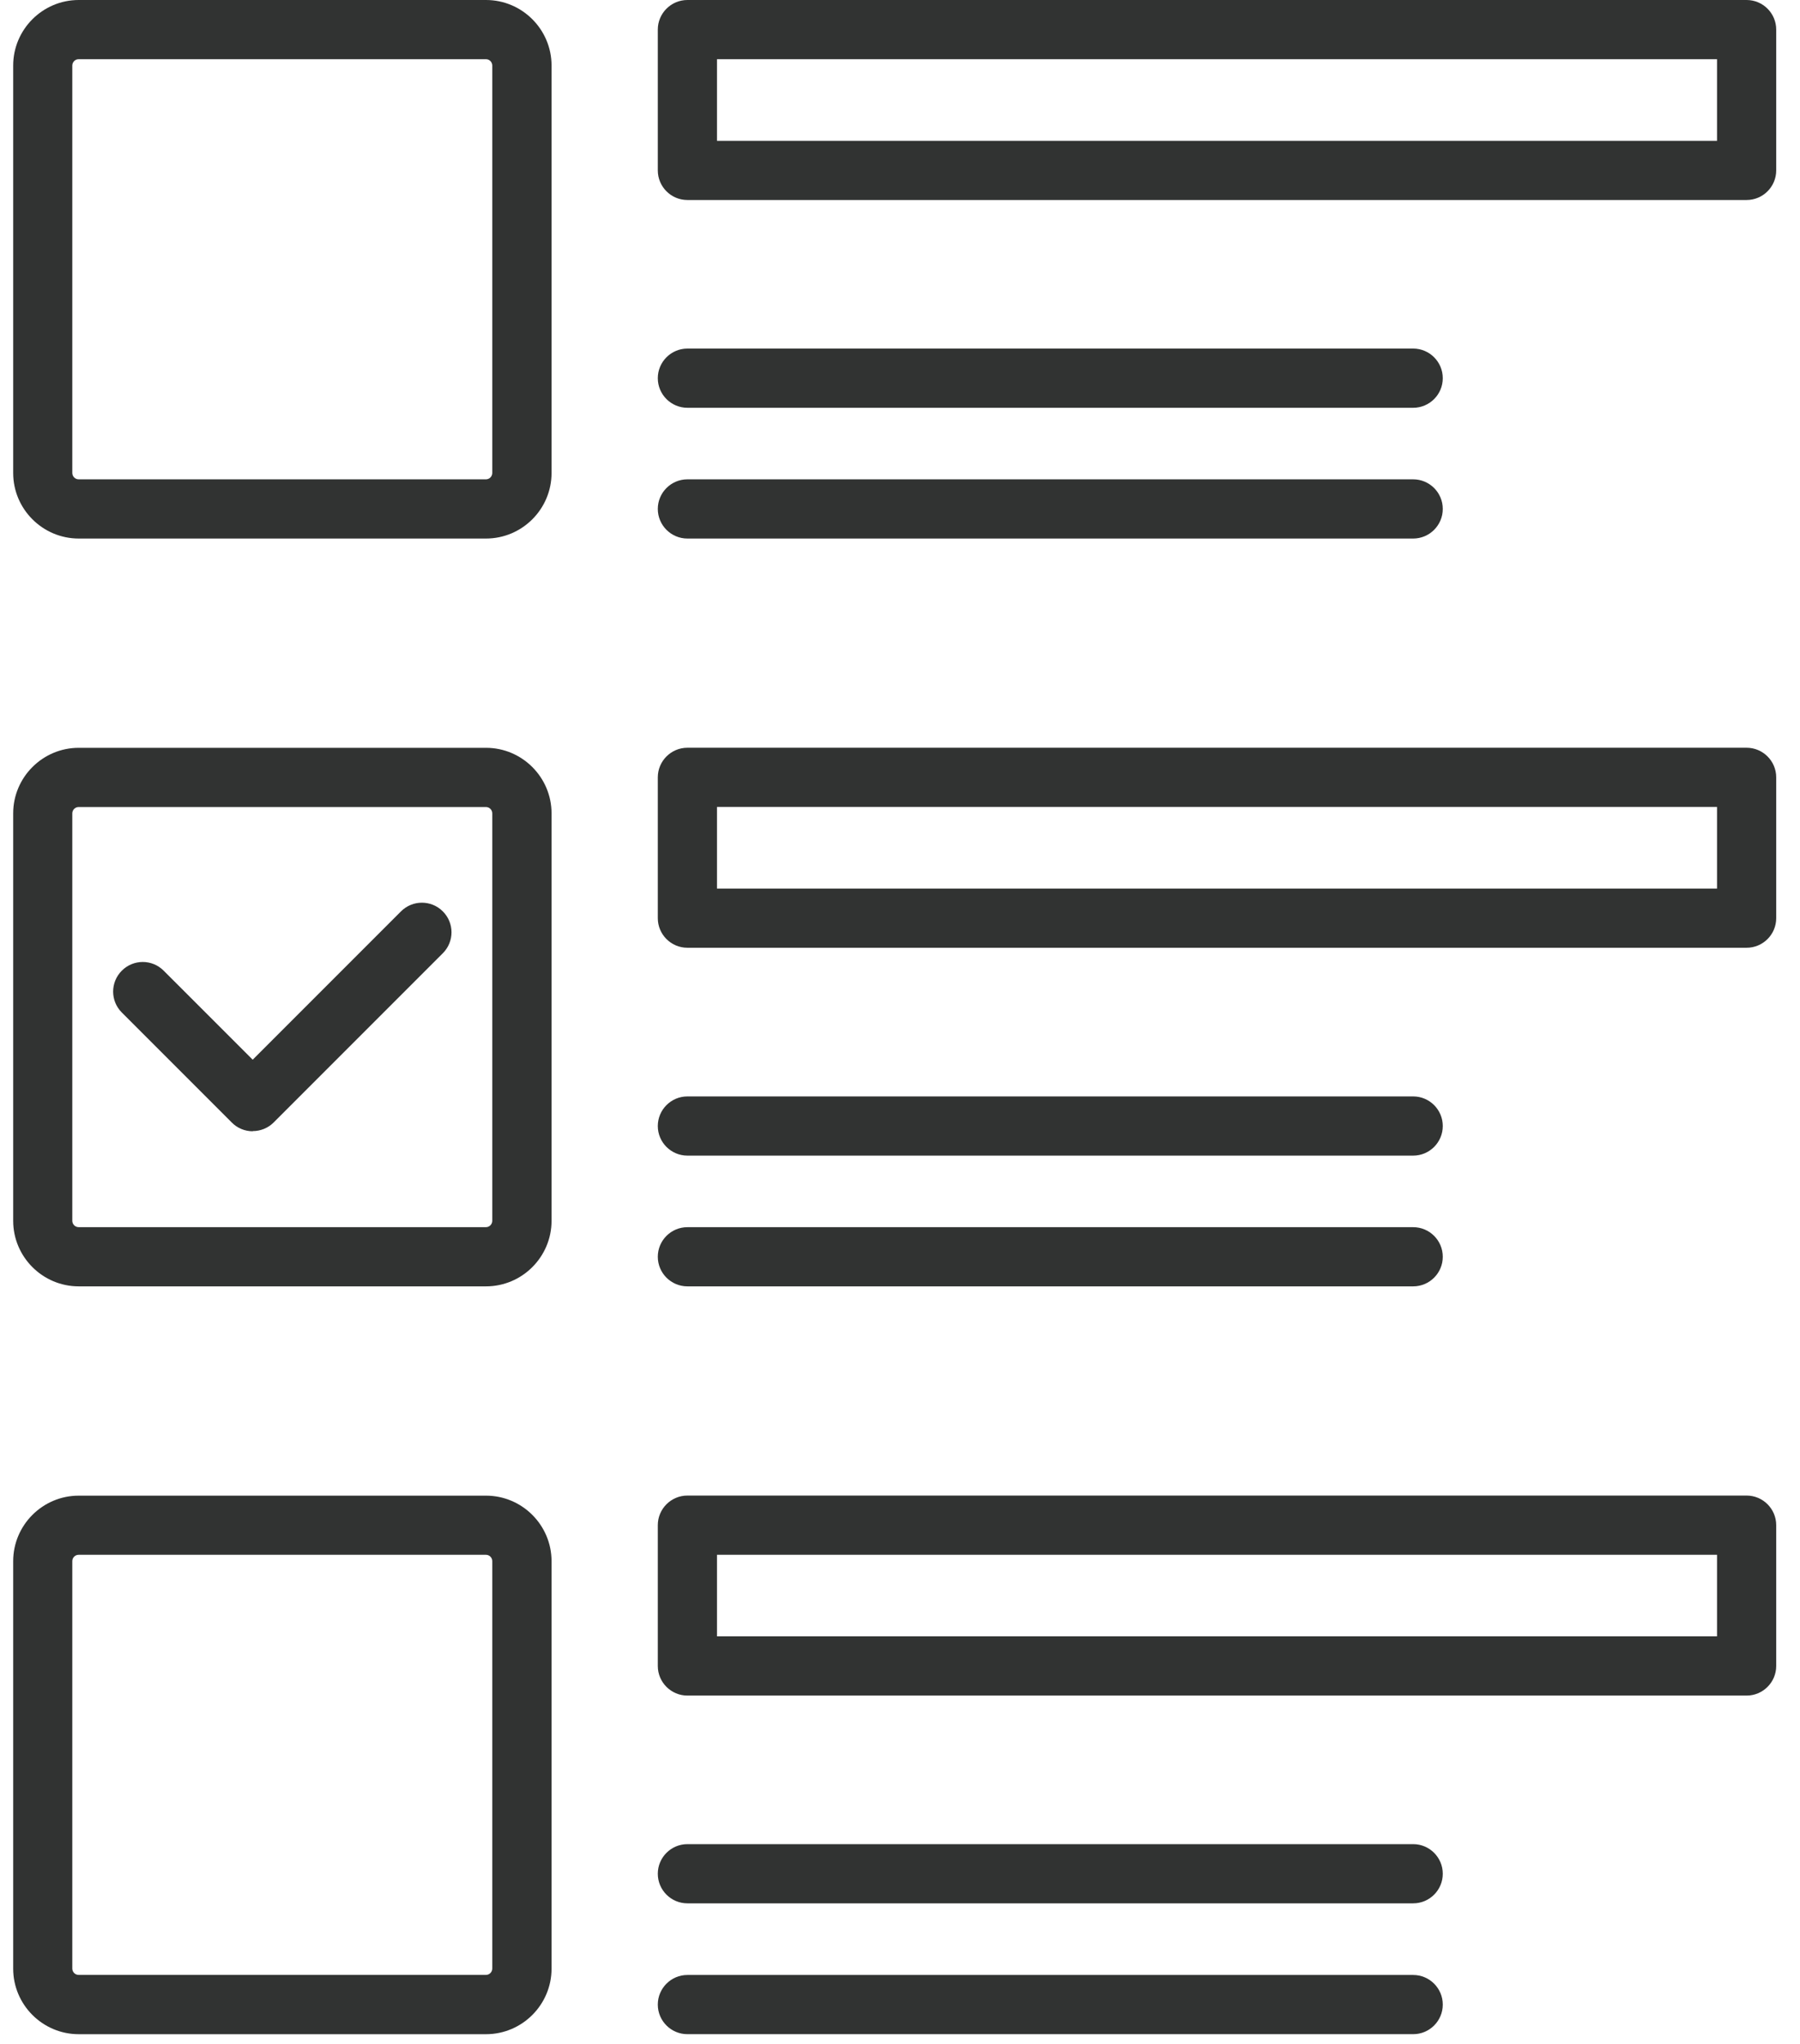
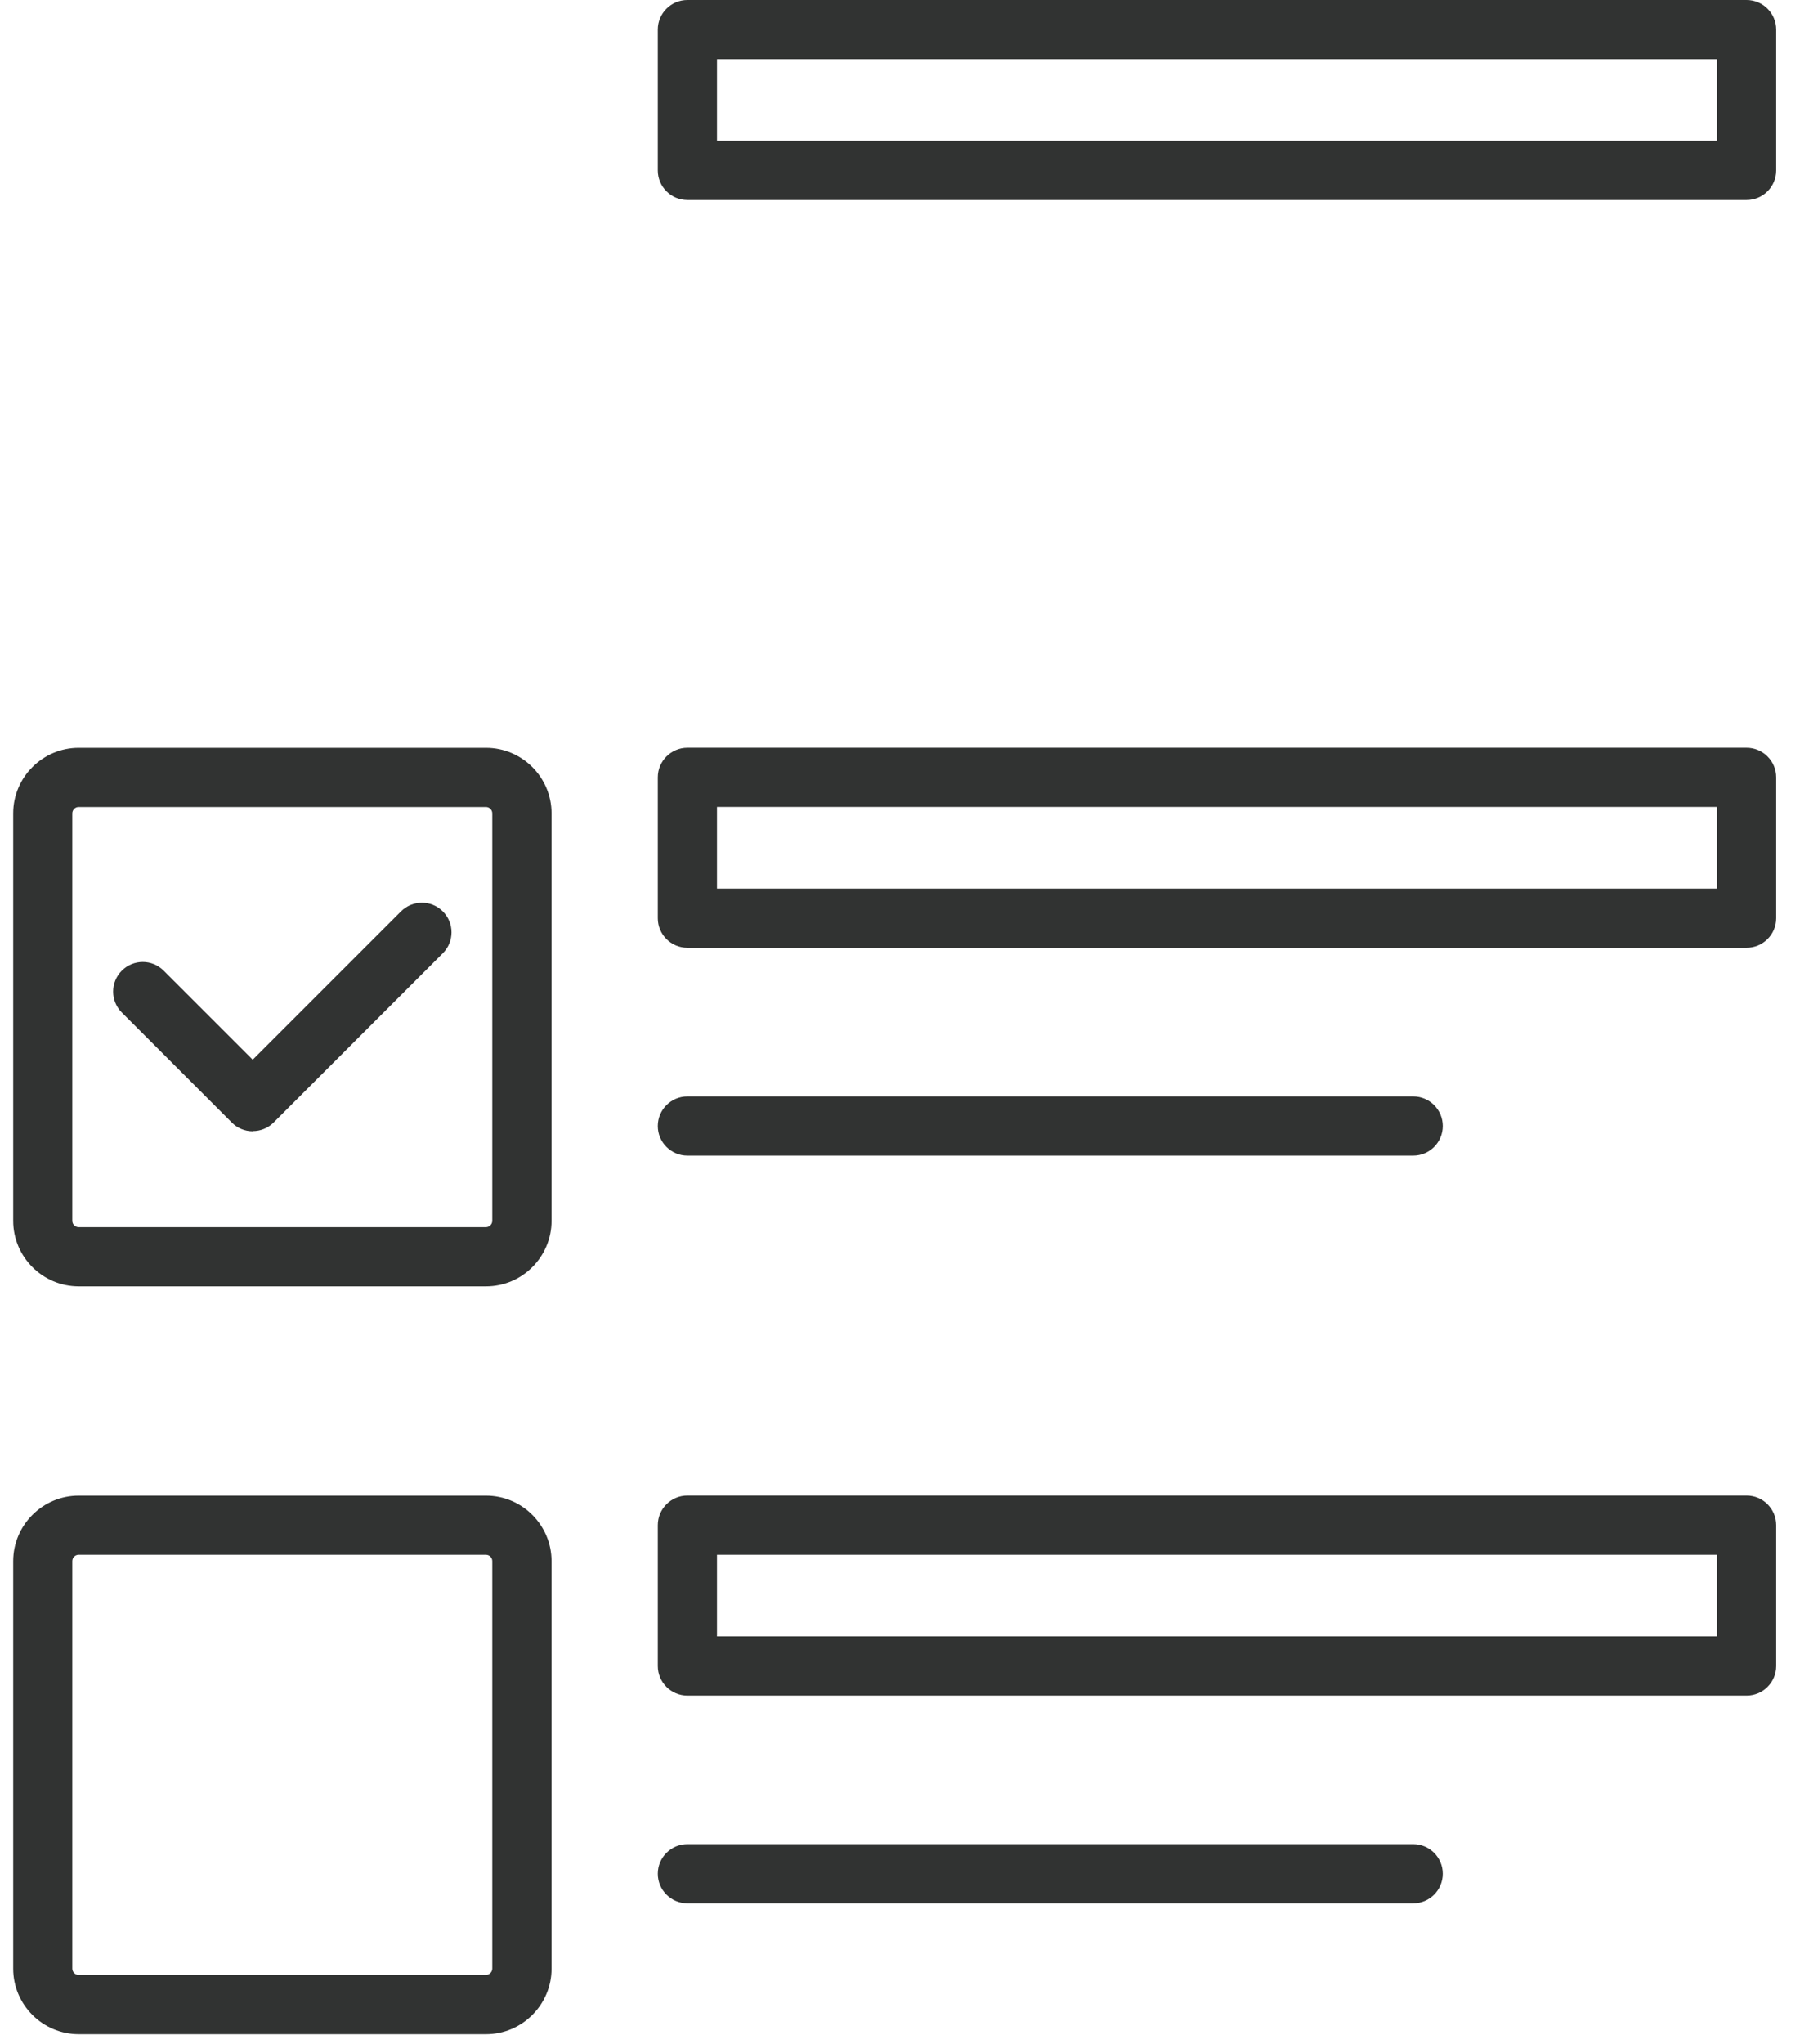
<svg xmlns="http://www.w3.org/2000/svg" width="74" height="84" viewBox="0 0 74 84" fill="none">
-   <path d="M19.981 22.133H3.236C1.752 22.133 0.542 20.923 0.542 19.439V2.694C0.542 1.21 1.752 0 3.236 0H19.981C21.465 0 22.675 1.21 22.675 2.694V19.439C22.675 20.923 21.465 22.133 19.981 22.133ZM3.232 2.433C3.09 2.433 2.972 2.551 2.972 2.694V19.439C2.972 19.581 3.09 19.7 3.232 19.7H19.978C20.12 19.7 20.238 19.581 20.238 19.439V2.694C20.238 2.551 20.12 2.433 19.978 2.433H3.232Z" fill="#313332" />
  <path d="M19.981 52.867H3.236C1.752 52.867 0.542 51.657 0.542 50.173V33.428C0.542 31.944 1.752 30.734 3.236 30.734H19.981C21.465 30.734 22.675 31.944 22.675 33.428V50.173C22.675 51.657 21.465 52.867 19.981 52.867ZM3.232 33.167C3.09 33.167 2.972 33.285 2.972 33.428V50.173C2.972 50.316 3.09 50.434 3.232 50.434H19.978C20.12 50.434 20.238 50.316 20.238 50.173V33.428C20.238 33.285 20.12 33.167 19.978 33.167H3.232Z" fill="#313332" />
  <path d="M10.389 46.493C10.065 46.493 9.756 46.364 9.53 46.135L5.008 41.613C4.532 41.137 4.532 40.369 5.008 39.893C5.485 39.416 6.253 39.416 6.729 39.893L10.389 43.552L16.485 37.456C16.961 36.98 17.729 36.98 18.205 37.456C18.681 37.932 18.681 38.7 18.205 39.177L11.251 46.131C11.021 46.361 10.712 46.486 10.392 46.486L10.389 46.493Z" fill="#313332" />
  <path d="M19.981 83.602H3.236C1.752 83.602 0.542 82.392 0.542 80.908V64.163C0.542 62.679 1.752 61.469 3.236 61.469H19.981C21.465 61.469 22.675 62.679 22.675 64.163V80.908C22.675 82.392 21.465 83.602 19.981 83.602ZM3.232 63.899C3.09 63.899 2.972 64.017 2.972 64.159V80.905C2.972 81.047 3.09 81.165 3.232 81.165H19.978C20.12 81.165 20.238 81.047 20.238 80.905V64.159C20.238 64.017 20.12 63.899 19.978 63.899H3.232Z" fill="#313332" />
  <path d="M71.805 8.22H28.26C27.589 8.22 27.043 7.674 27.043 7.003V1.216C27.043 0.546 27.589 0 28.26 0H71.805C72.476 0 73.022 0.546 73.022 1.216V7.003C73.022 7.674 72.476 8.22 71.805 8.22ZM29.476 5.787H70.589V2.433H29.476V5.787Z" fill="#313332" />
-   <path d="M58.098 16.759H28.26C27.589 16.759 27.043 16.213 27.043 15.543C27.043 14.872 27.589 14.326 28.26 14.326H58.098C58.769 14.326 59.314 14.872 59.314 15.543C59.314 16.213 58.769 16.759 58.098 16.759Z" fill="#313332" />
-   <path d="M58.098 22.133H28.26C27.589 22.133 27.043 21.587 27.043 20.916C27.043 20.245 27.589 19.7 28.26 19.7H58.098C58.769 19.7 59.314 20.245 59.314 20.916C59.314 21.587 58.769 22.133 58.098 22.133Z" fill="#313332" />
  <path d="M71.805 38.951H28.26C27.589 38.951 27.043 38.406 27.043 37.735V31.948C27.043 31.277 27.589 30.731 28.26 30.731H71.805C72.476 30.731 73.022 31.277 73.022 31.948V37.735C73.022 38.406 72.476 38.951 71.805 38.951ZM29.476 36.518H70.589V33.164H29.476V36.518Z" fill="#313332" />
  <path d="M58.098 47.494H28.26C27.589 47.494 27.043 46.948 27.043 46.278C27.043 45.607 27.589 45.061 28.26 45.061H58.098C58.769 45.061 59.314 45.607 59.314 46.278C59.314 46.948 58.769 47.494 58.098 47.494Z" fill="#313332" />
-   <path d="M58.098 52.867H28.26C27.589 52.867 27.043 52.322 27.043 51.651C27.043 50.98 27.589 50.435 28.26 50.435H58.098C58.769 50.435 59.314 50.98 59.314 51.651C59.314 52.322 58.769 52.867 58.098 52.867Z" fill="#313332" />
  <path d="M71.805 69.685H28.26C27.589 69.685 27.043 69.139 27.043 68.469V62.682C27.043 62.011 27.589 61.465 28.26 61.465H71.805C72.476 61.465 73.022 62.011 73.022 62.682V68.469C73.022 69.139 72.476 69.685 71.805 69.685ZM29.476 67.252H70.589V63.898H29.476V67.252Z" fill="#313332" />
  <path d="M58.098 78.224H28.26C27.589 78.224 27.043 77.679 27.043 77.008C27.043 76.337 27.589 75.791 28.26 75.791H58.098C58.769 75.791 59.314 76.337 59.314 77.008C59.314 77.679 58.769 78.224 58.098 78.224Z" fill="#313332" />
-   <path d="M58.098 83.601H28.26C27.589 83.601 27.043 83.056 27.043 82.385C27.043 81.714 27.589 81.168 28.26 81.168H58.098C58.769 81.168 59.314 81.714 59.314 82.385C59.314 83.056 58.769 83.601 58.098 83.601Z" fill="#313332" />
</svg>